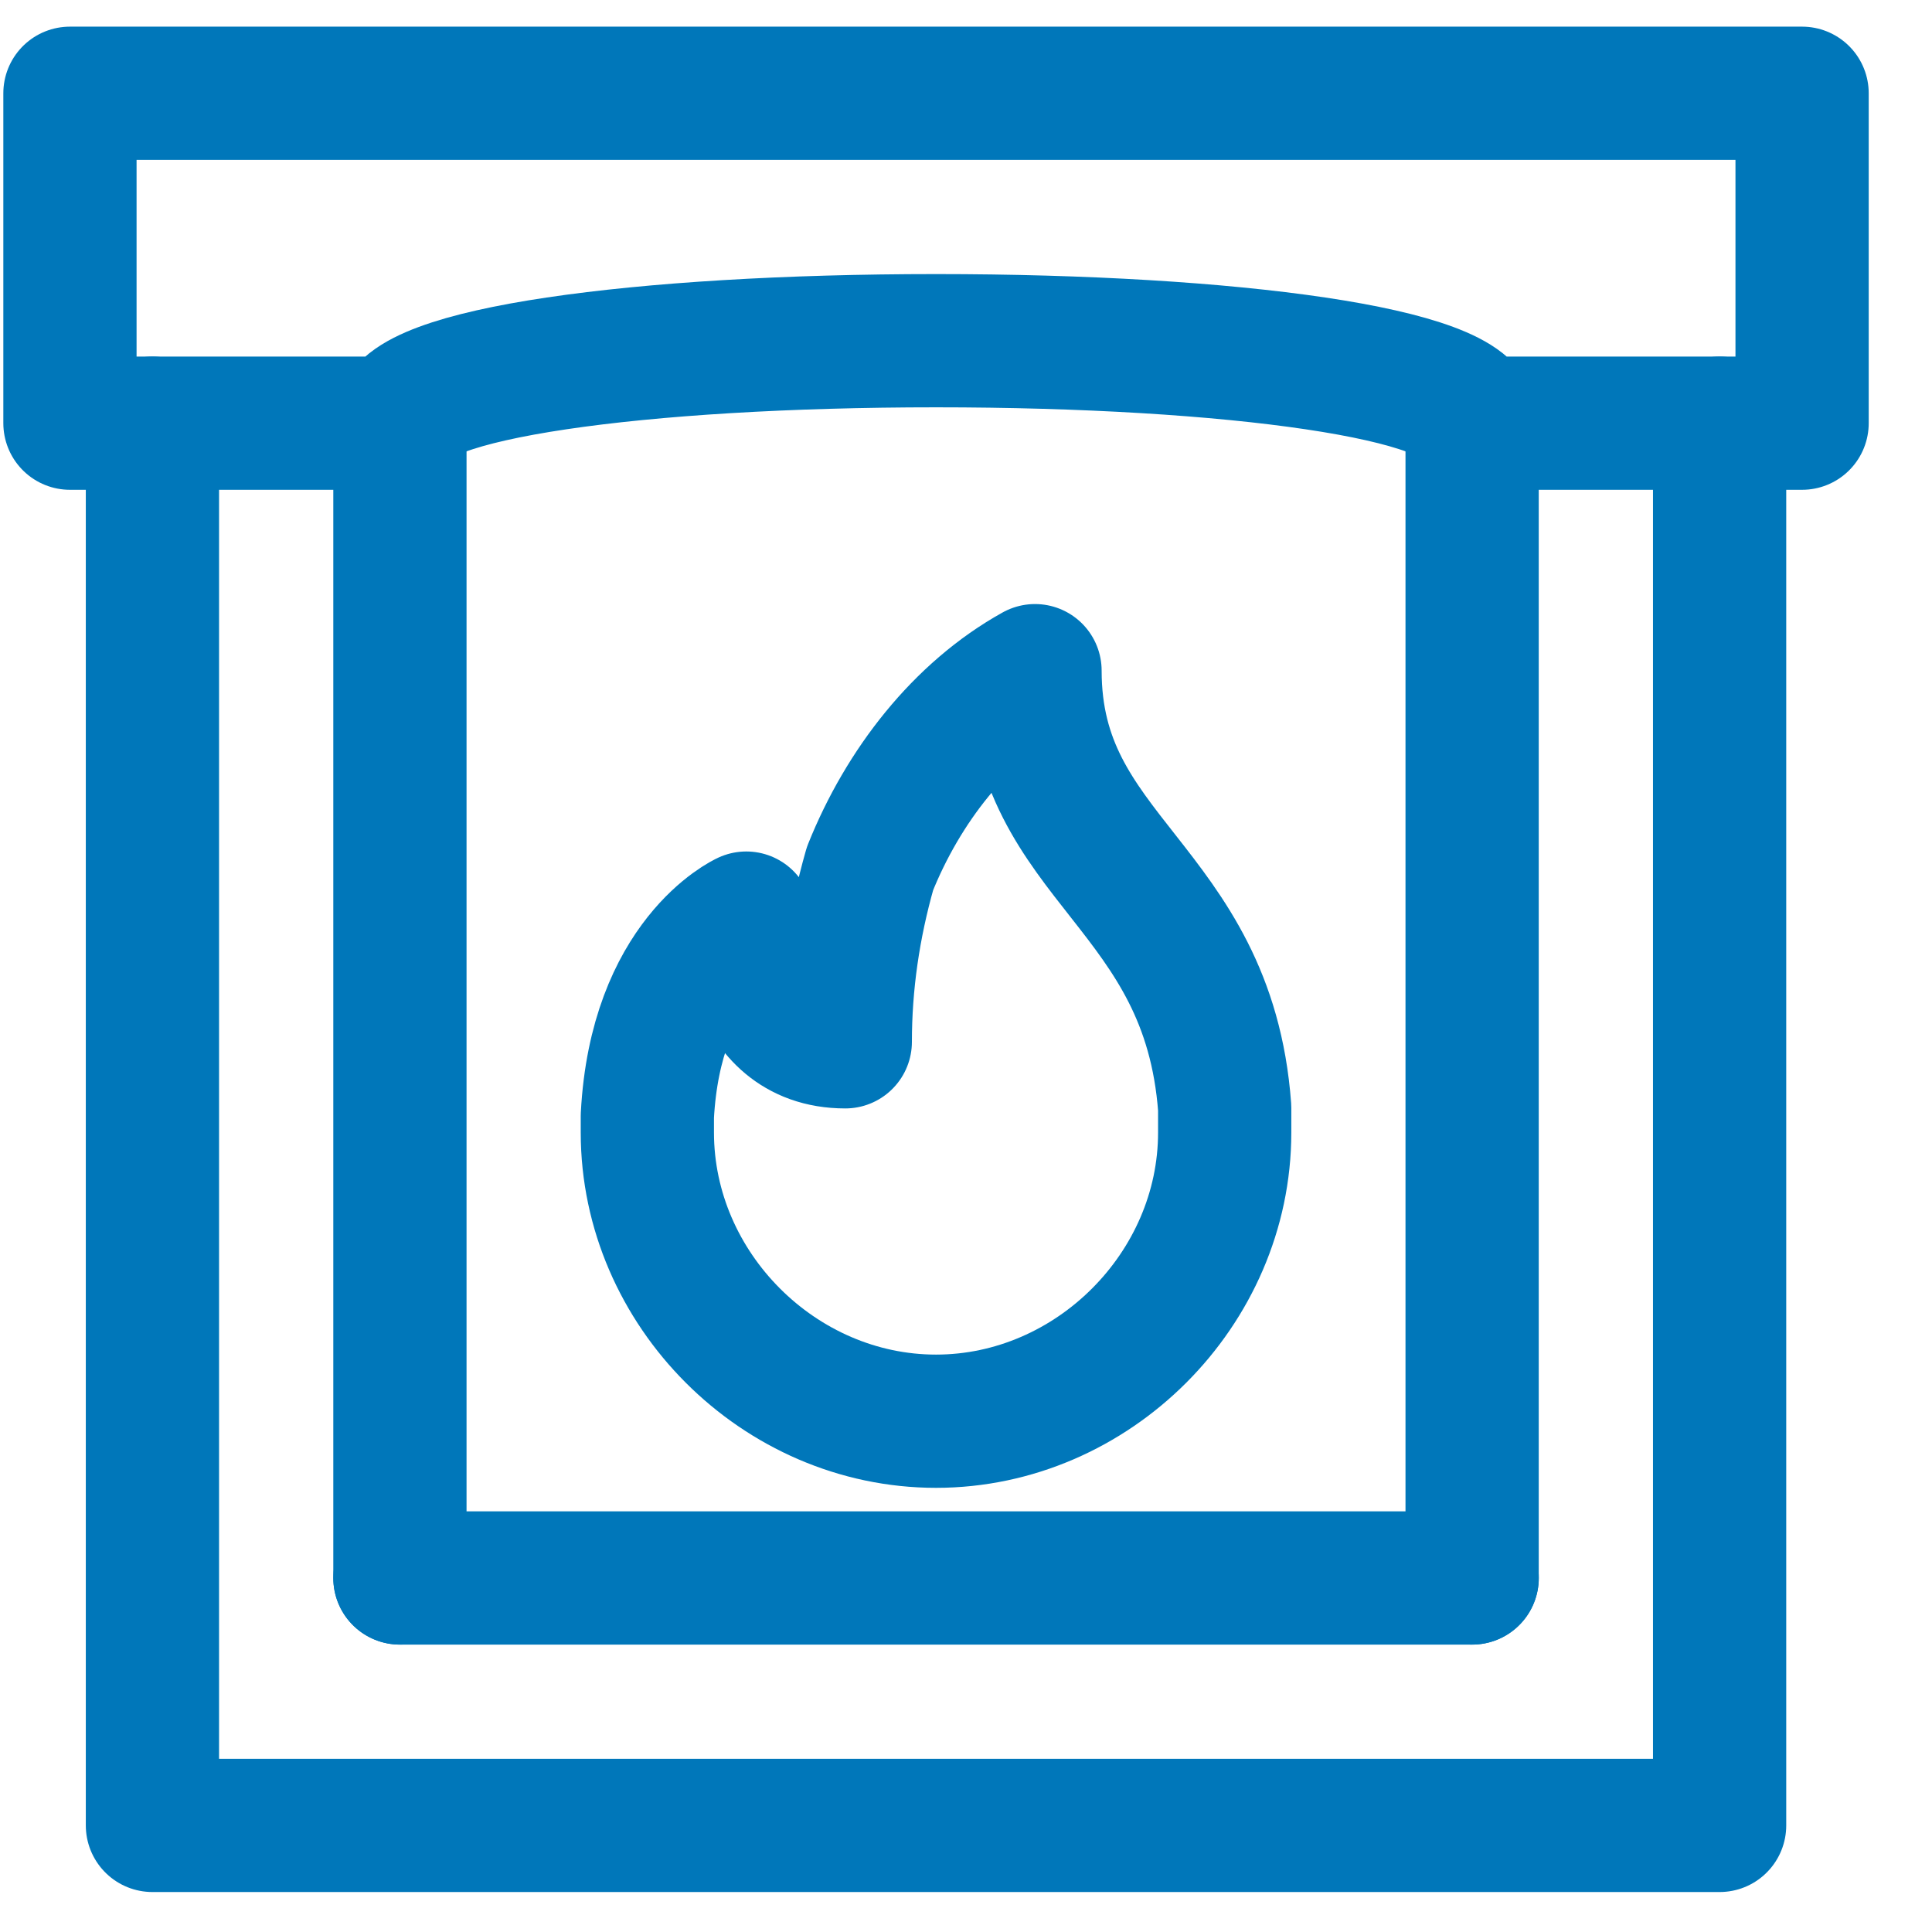
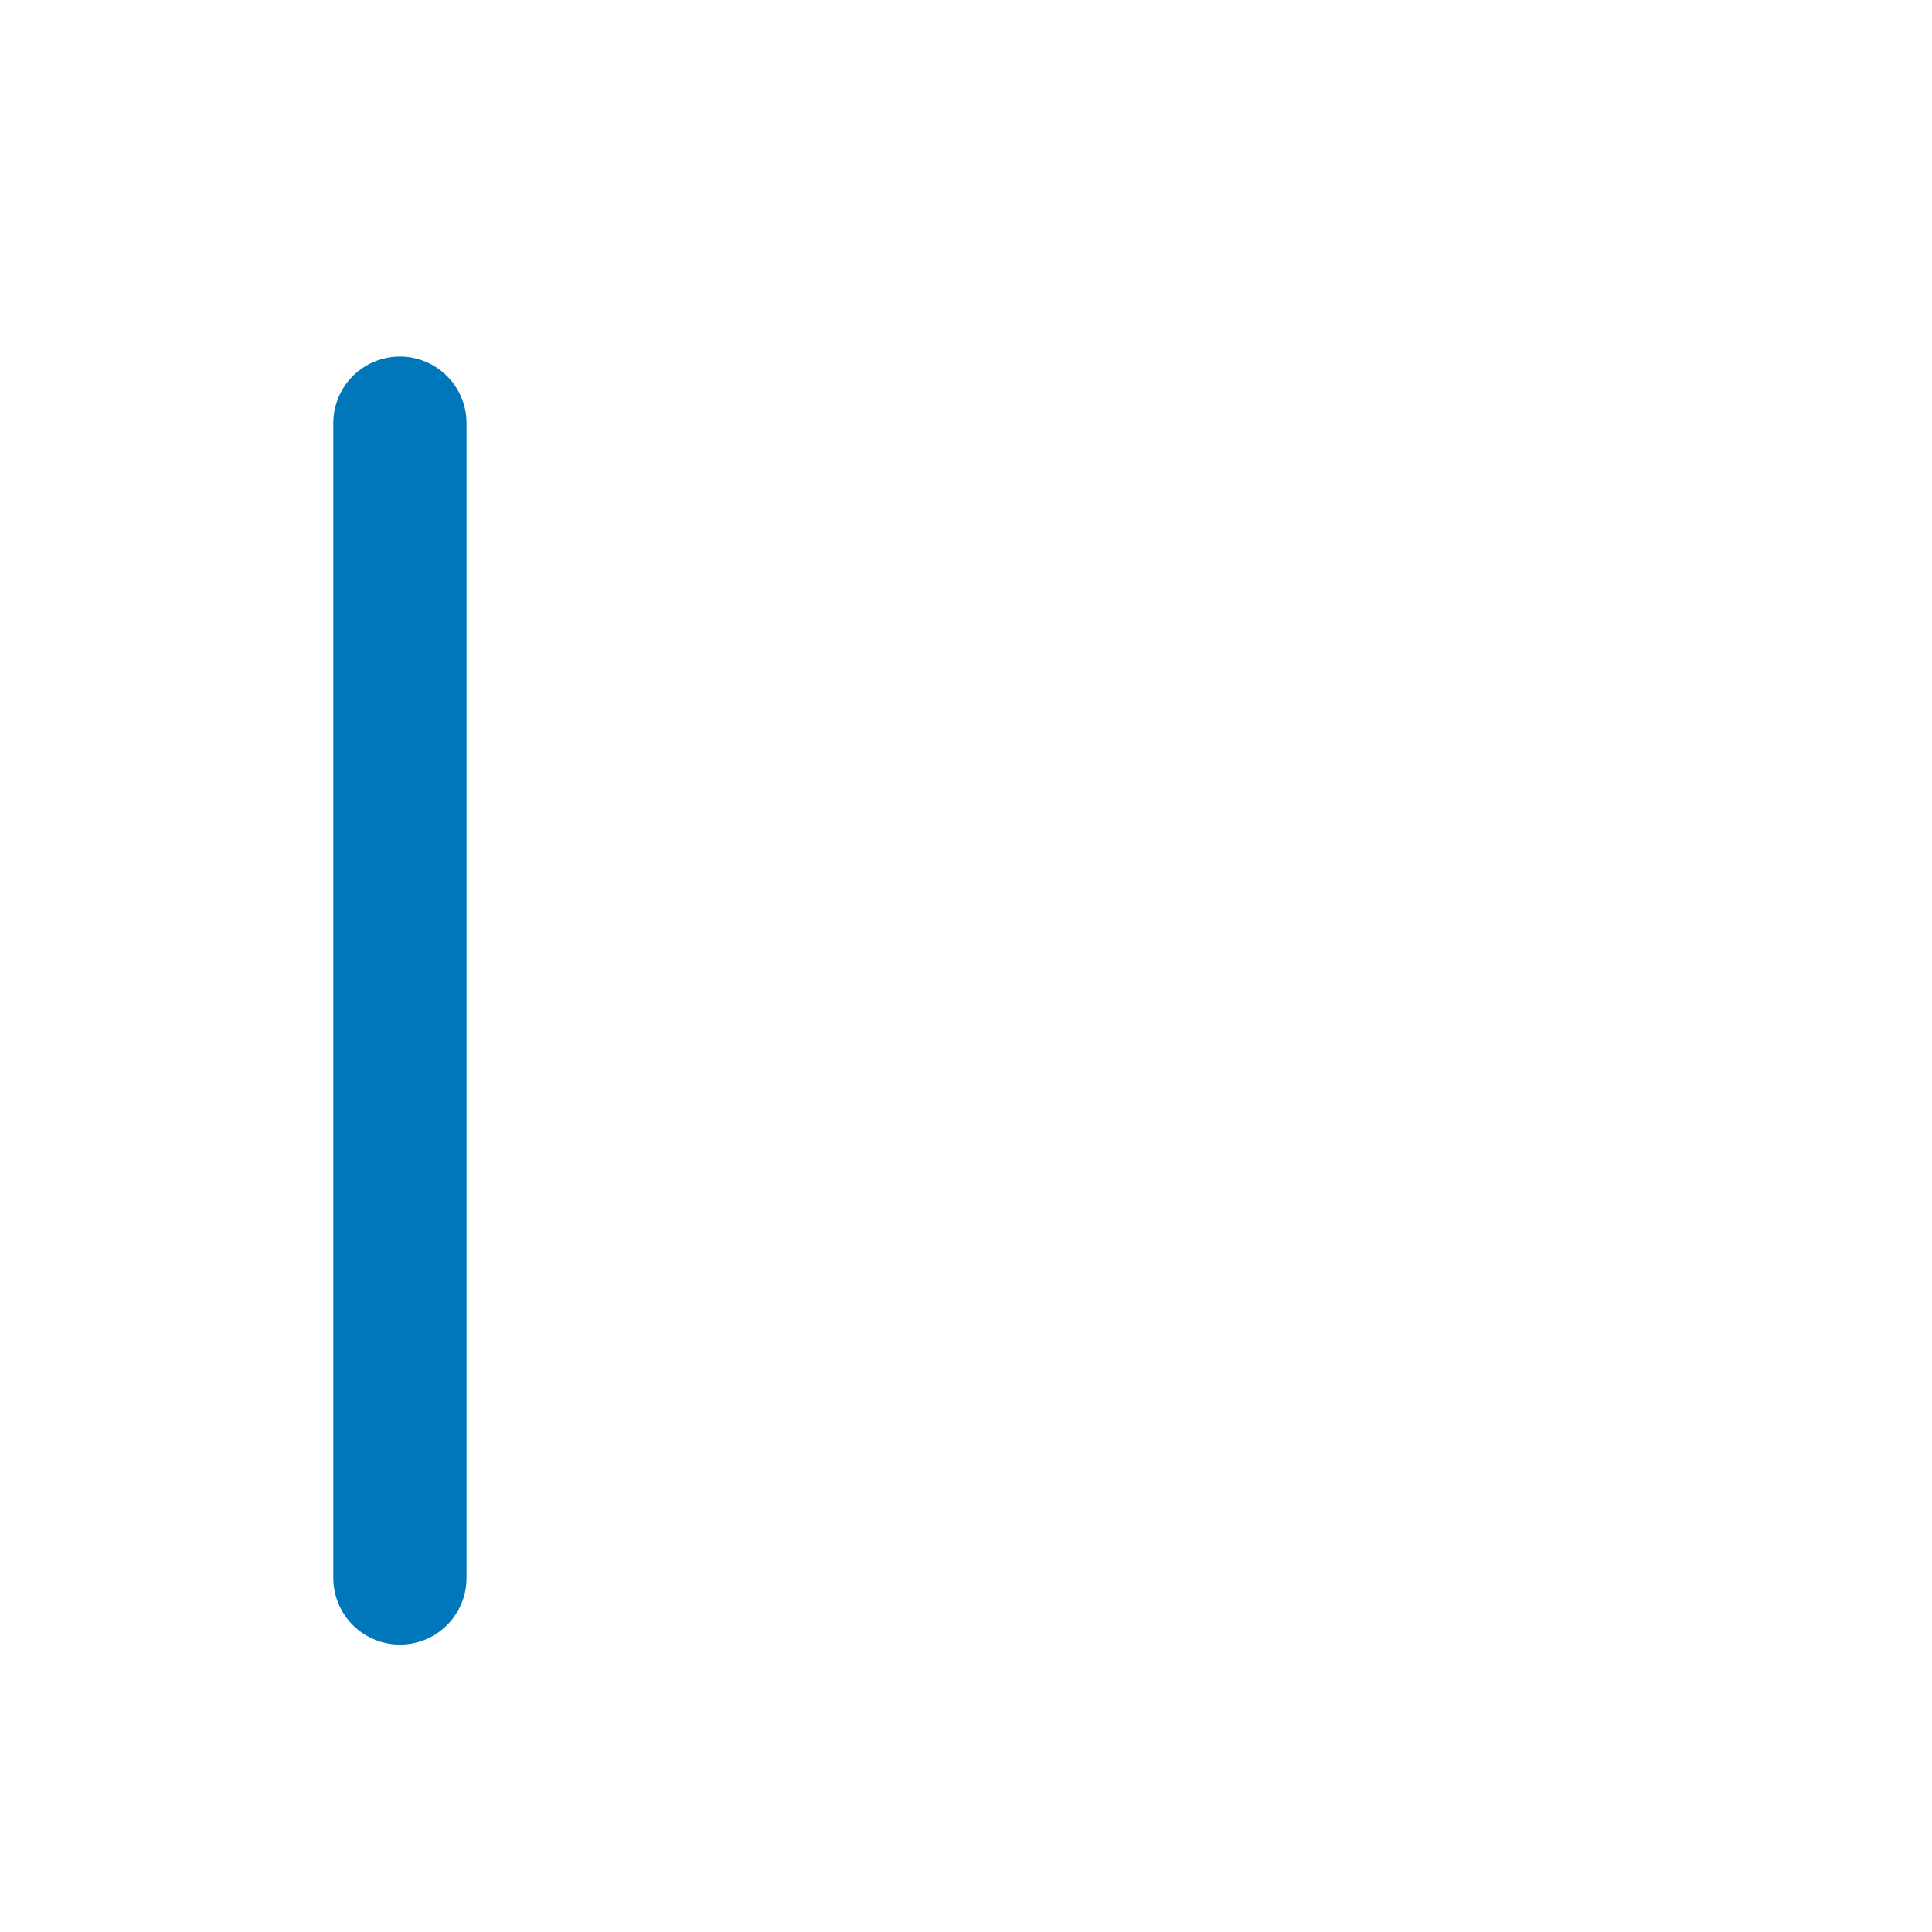
<svg xmlns="http://www.w3.org/2000/svg" width="29" height="29" viewBox="0 0 29 29" fill="none">
  <path d="M6.003 23.686V6.352" stroke="#0077BA" stroke-width="2" stroke-linecap="round" stroke-linejoin="round" />
-   <path d="M22.097 23.686V6.352" stroke="#0077BA" stroke-width="2" stroke-linecap="round" stroke-linejoin="round" />
-   <path d="M25.812 6.352V27.4H2.288V6.352" stroke="#0077BA" stroke-width="2" stroke-linecap="round" stroke-linejoin="round" />
-   <path d="M6.003 23.686H22.098" stroke="#0077BA" stroke-width="2" stroke-linecap="round" stroke-linejoin="round" />
-   <path d="M18.383 17C18.383 19.352 16.402 21.333 14.05 21.333C11.697 21.333 9.717 19.352 9.717 17C9.717 16.876 9.717 16.876 9.717 16.752C9.84 14.4 11.202 13.781 11.202 13.781C11.202 13.781 11.202 15.638 12.688 15.638C12.688 14.771 12.812 13.905 13.059 13.038C13.555 11.8 14.421 10.686 15.536 10.067C15.536 12.914 18.136 13.286 18.383 16.629C18.383 16.752 18.383 16.876 18.383 17Z" stroke="#0077BA" stroke-width="2" stroke-linecap="round" stroke-linejoin="round" />
-   <path d="M1.05 1.4V6.352H6.002C6.002 5.61 9.593 5.114 14.05 5.114C18.507 5.114 22.098 5.61 22.098 6.352H27.05V1.4H1.05Z" stroke="#0077BA" stroke-width="2" stroke-linecap="round" stroke-linejoin="round" />
</svg>